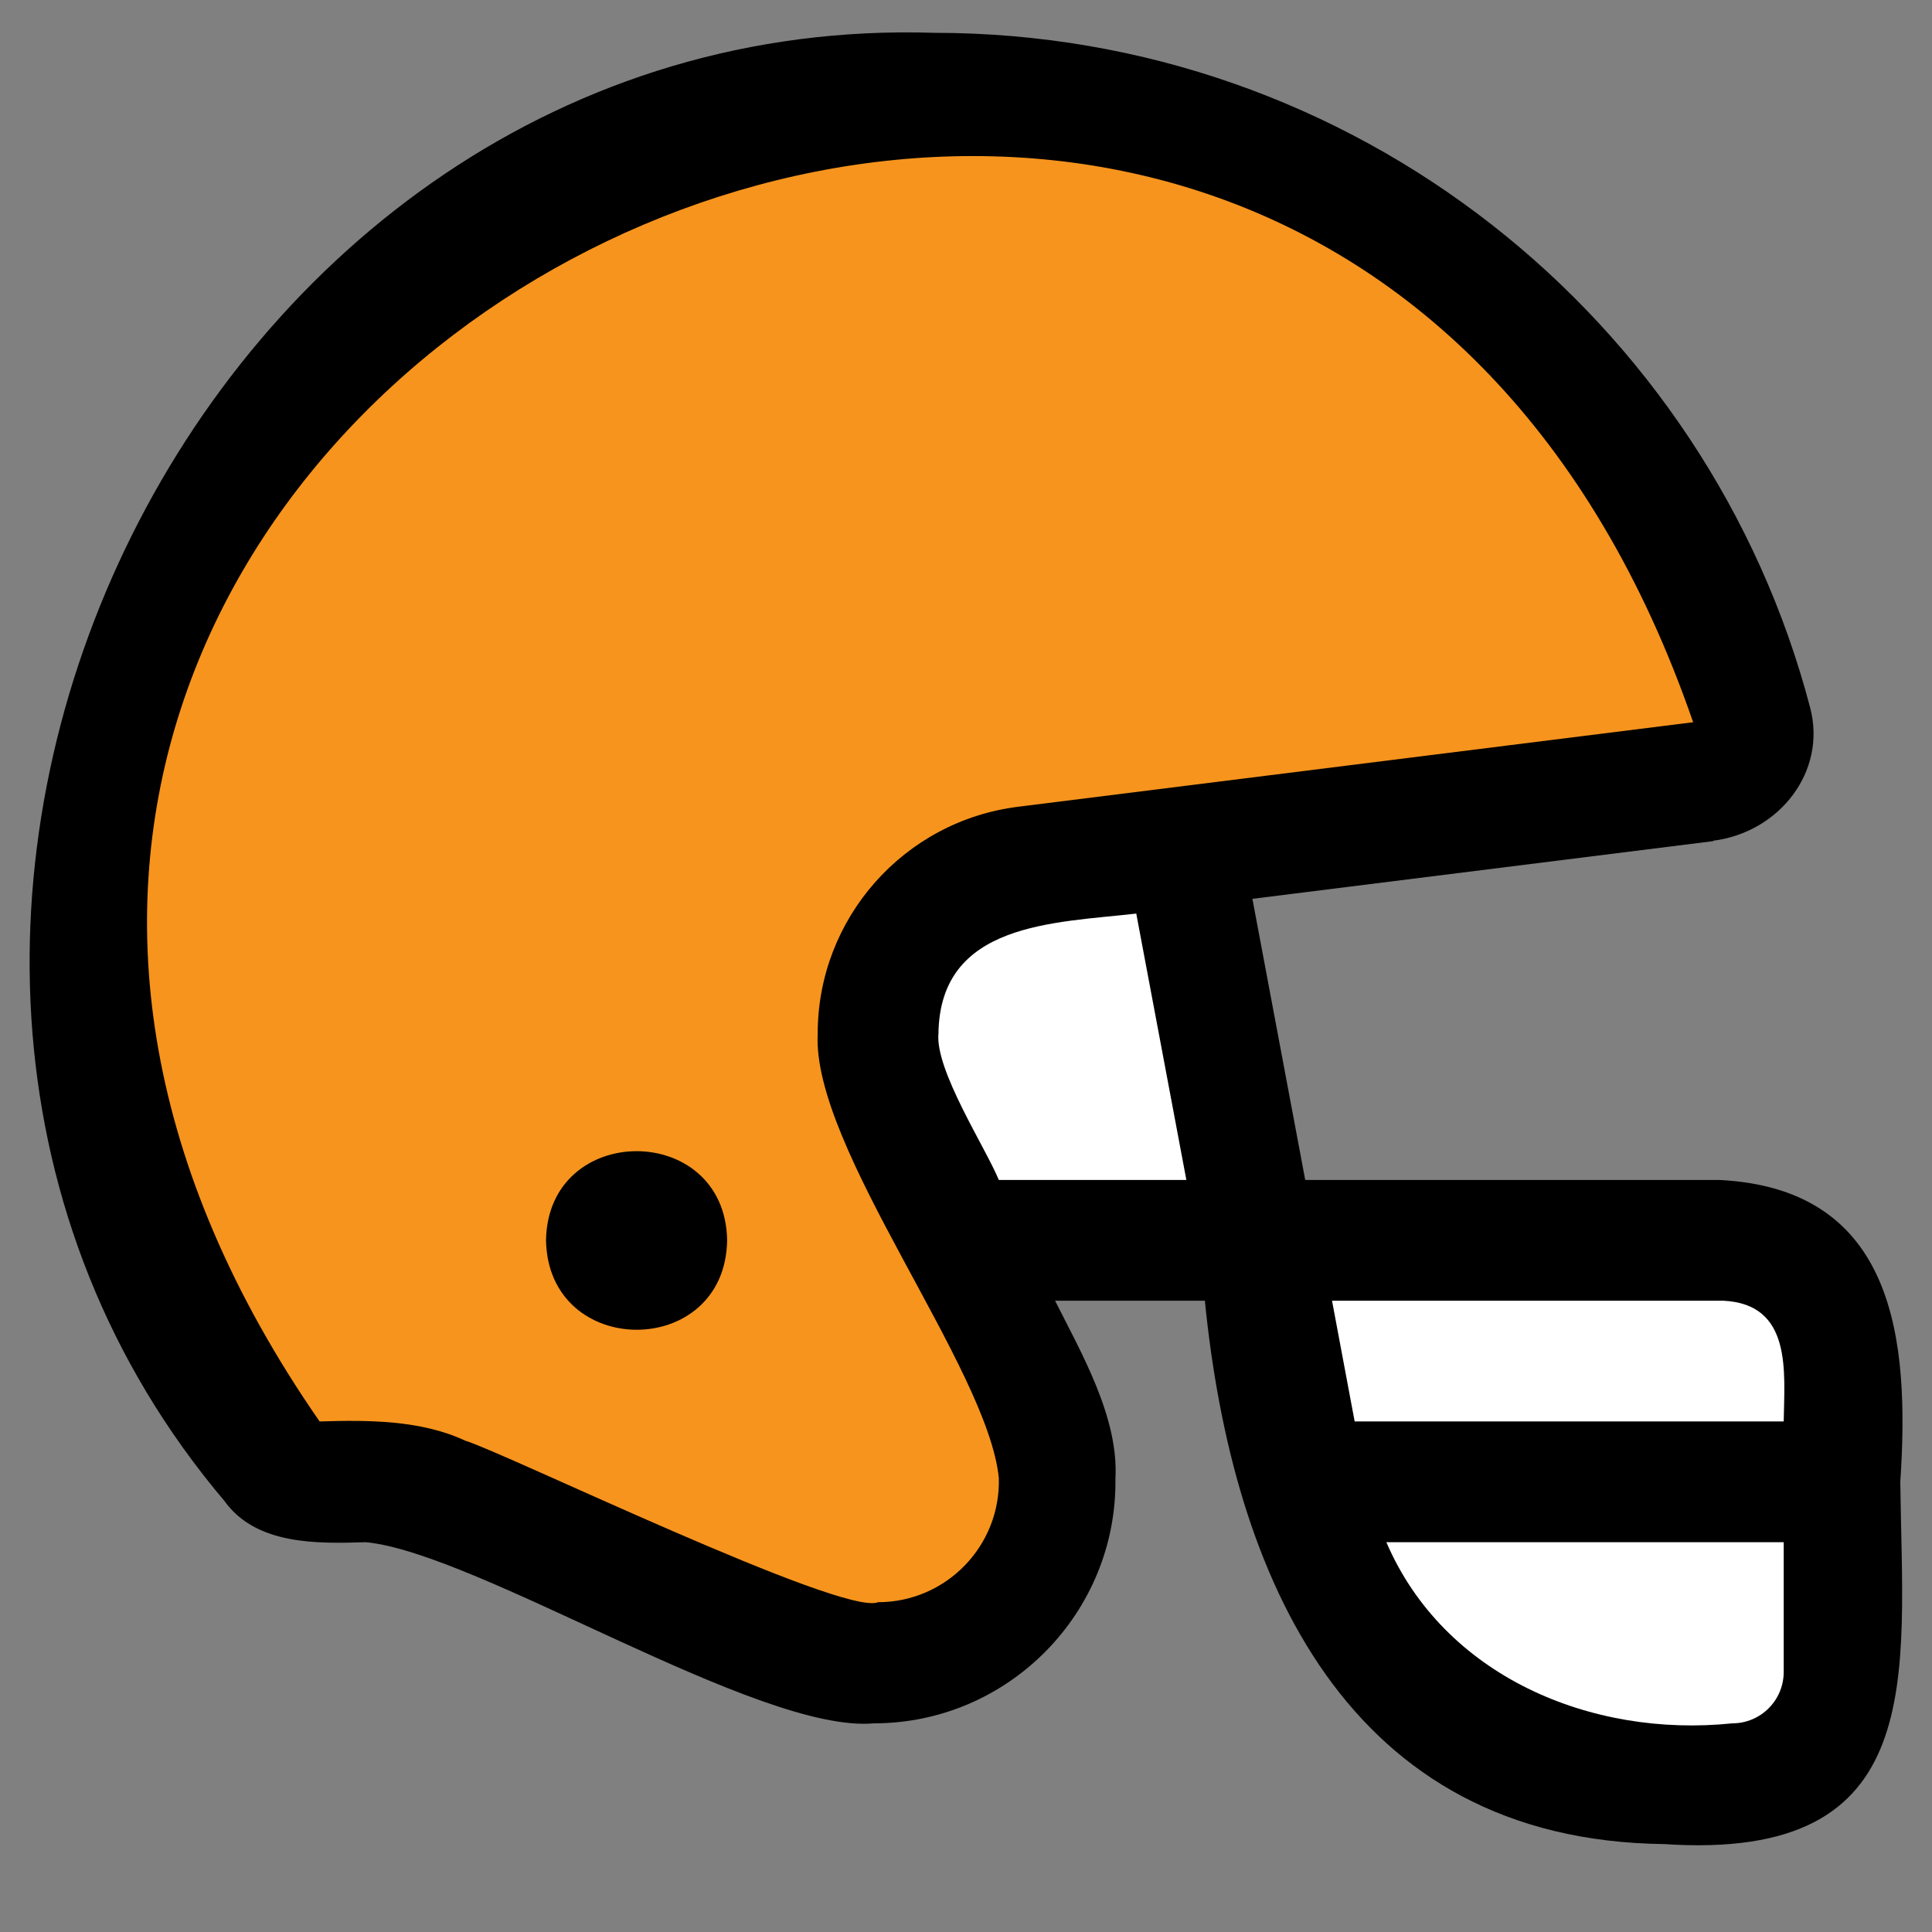
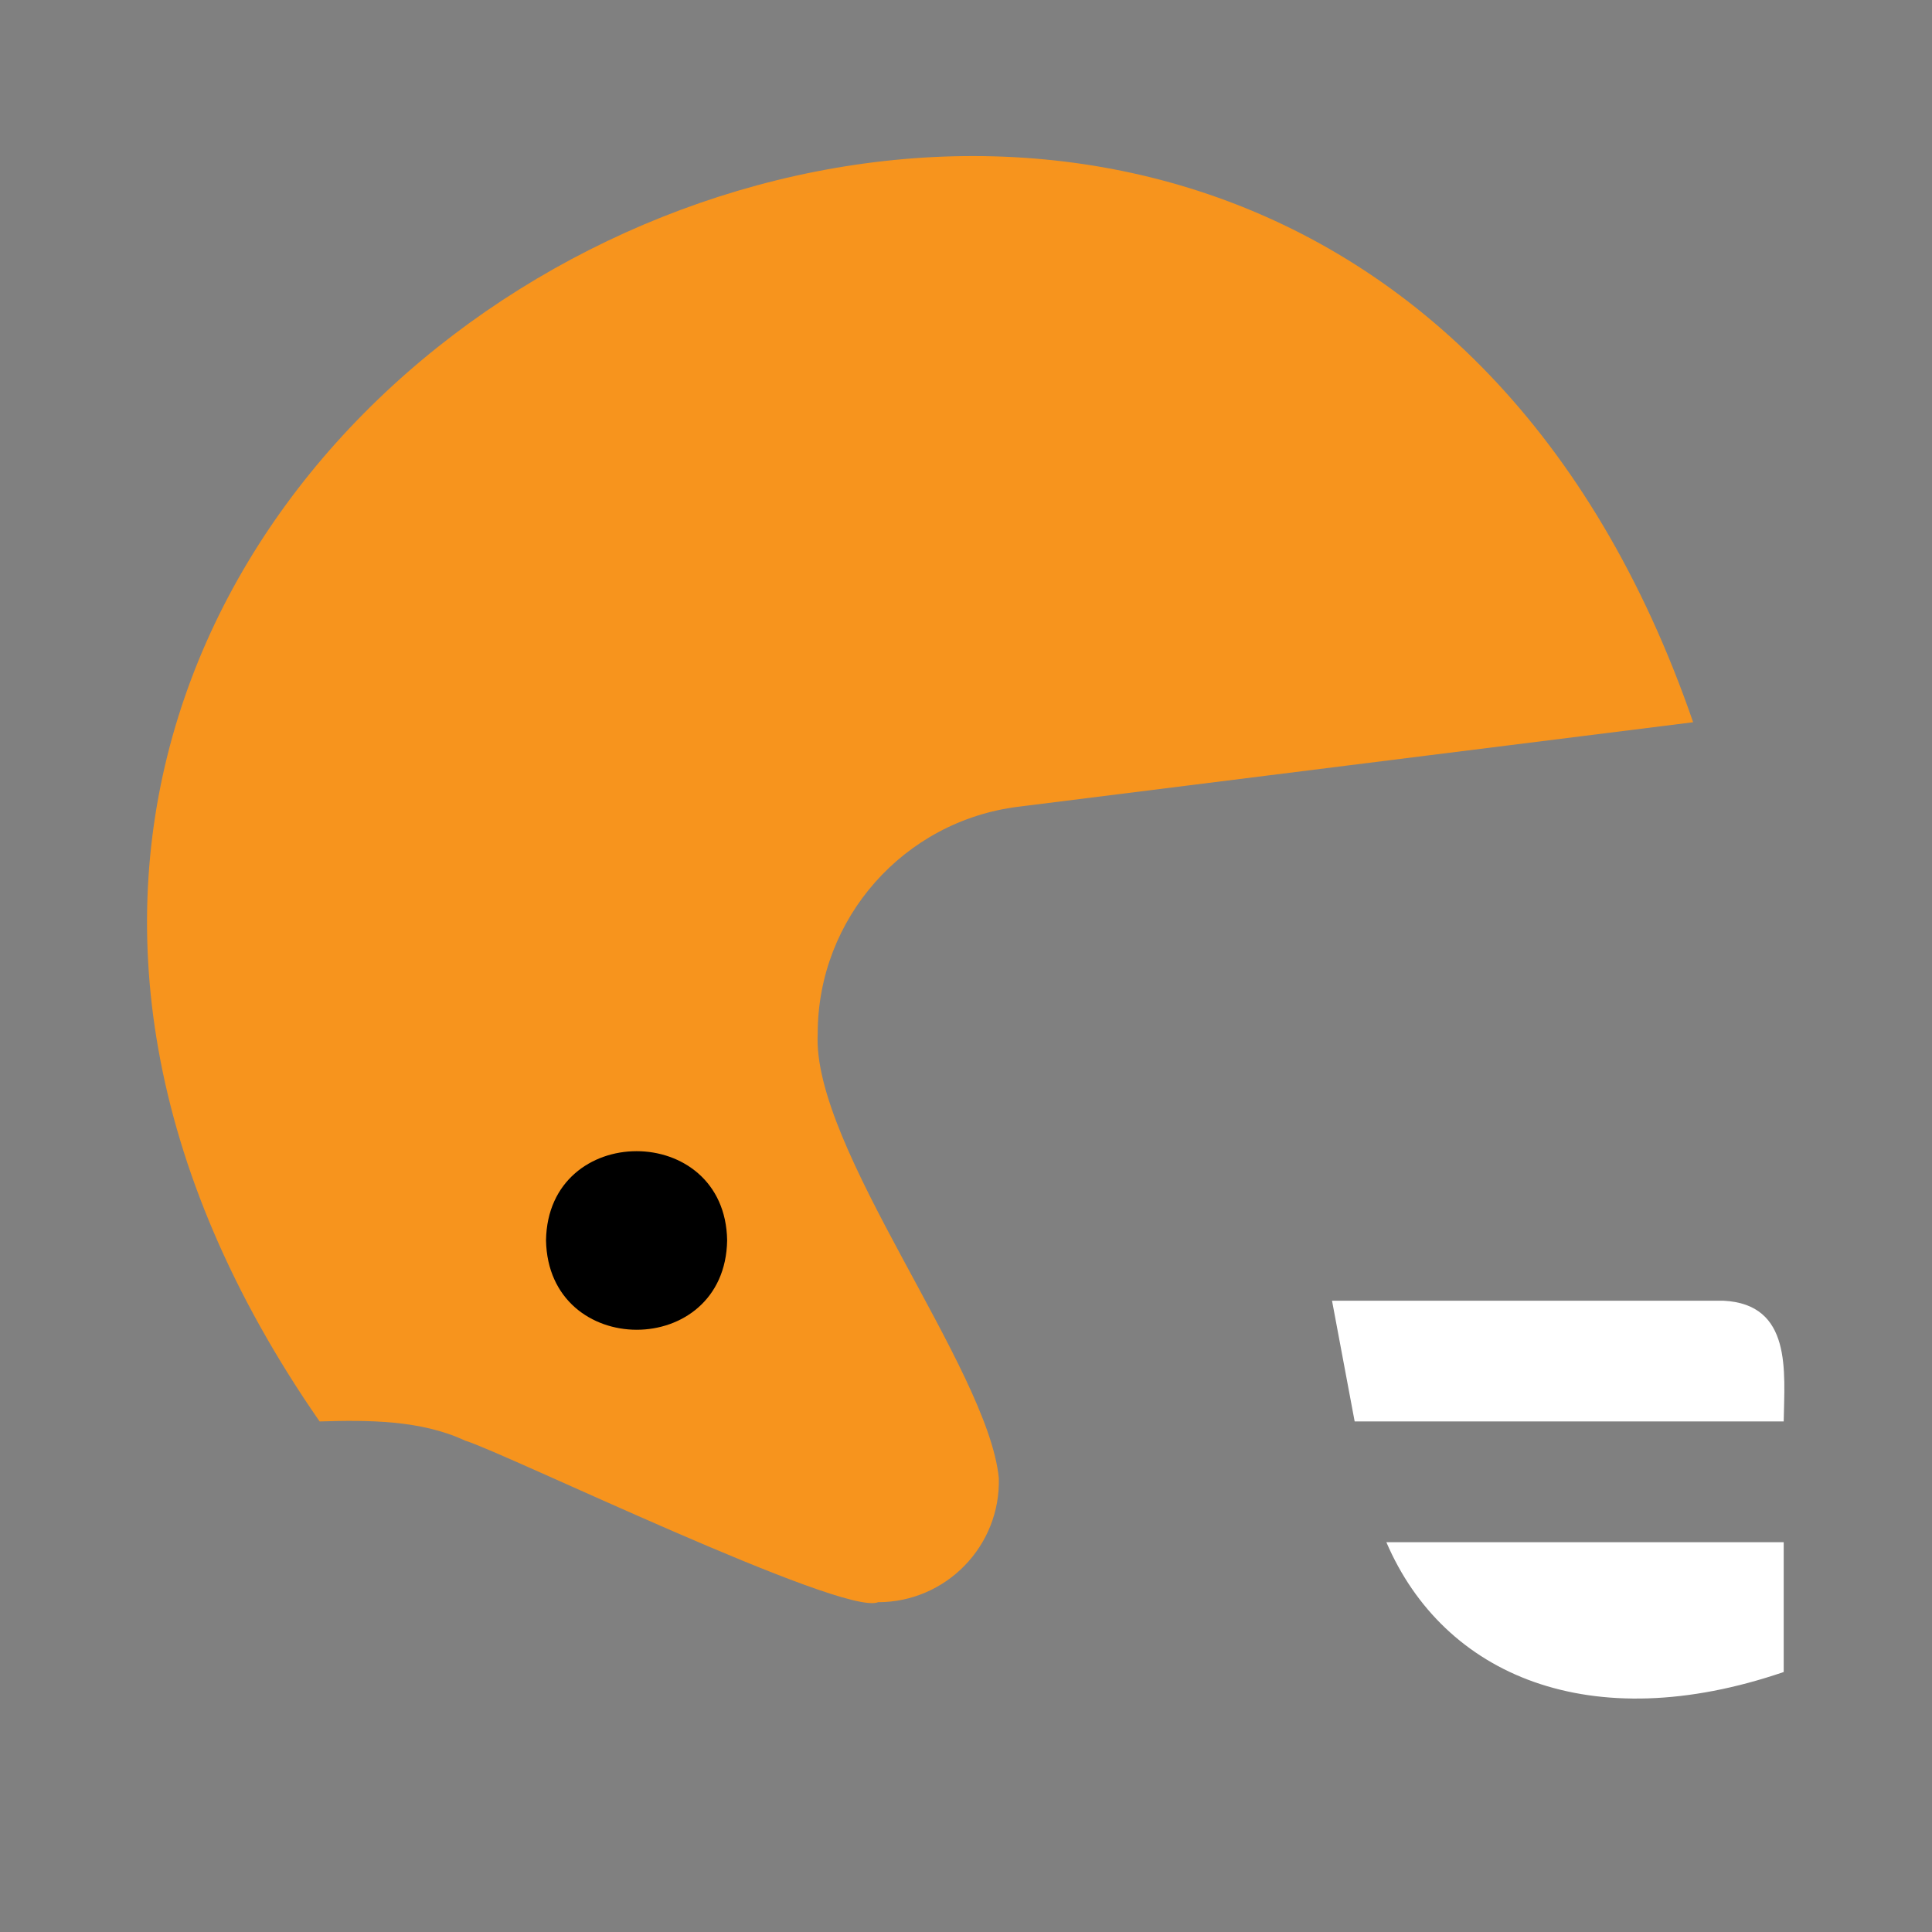
<svg xmlns="http://www.w3.org/2000/svg" version="1.1" id="Layer_1" x="0px" y="0px" viewBox="0 0 512 512" style="enable-background:new 0 0 512 512;" xml:space="preserve">
  <rect x="0" y="0" width="512" height="512" fill="#808080" stroke="none" />
  <style type="text/css">
	.st0{fill:#F7941D;}
	.st1{fill:#FFFFFF;}
</style>
-   <path d="M454,222.8c17.5-2.2,30.2-18.3,25.7-35.3C452.7,84.6,359,8.7,247.6,8.7C51.4,2.4-65.4,250.2,59.5,397.8  c8.4,11.7,24.6,11.3,37.5,10.9c29.7,2.9,104.2,50.8,134.6,48c35.6,0,64.5-29.3,64-64.9c0.9-16.1-9-33.2-16-47.1h39.7  c7.3,73.2,37.6,143,121.7,144c70.5,4.7,63.2-44.2,62.6-96c2.5-37.5-1.2-77.7-48-80H345.9l-14-74.5l122.2-15.3L454,222.8z" />
  <path class="st0" d="M448.7,191.4l-178.9,22.4c-30.3,3.8-53.1,29.6-53.1,60.1c-1.6,30.3,45.1,88.5,48,117.8c0.5,18-14,32.9-32,32.9  c-9.2,3.9-99.3-39.8-109.4-42.8c-11.7-5.5-25.9-5.5-38.6-5.1C-103.2,105.9,341.7-118.6,448.7,191.4z" />
-   <path class="st1" d="M301.1,242l13.3,70.7h-49.7c-3.6-8.7-16.9-29.1-16-38.8c0.4-29.5,30.7-29.3,52.5-31.8L301.1,242z" />
  <path d="M192.7,328.7c-0.5-31.5-47.5-31.5-48,0C145.3,360.3,192.2,360.3,192.7,328.7z" />
  <path class="st1" d="M359,376.7l-6-32h103.7c18.3,0.9,16.2,18.8,16,32H359z" />
-   <path class="st1" d="M367.4,408.7h105.3v34.4c0,7.5-6.1,13.6-13.6,13.6C421.5,460.6,382.6,444.1,367.4,408.7L367.4,408.7z" />
+   <path class="st1" d="M367.4,408.7h105.3v34.4C421.5,460.6,382.6,444.1,367.4,408.7L367.4,408.7z" />
</svg>